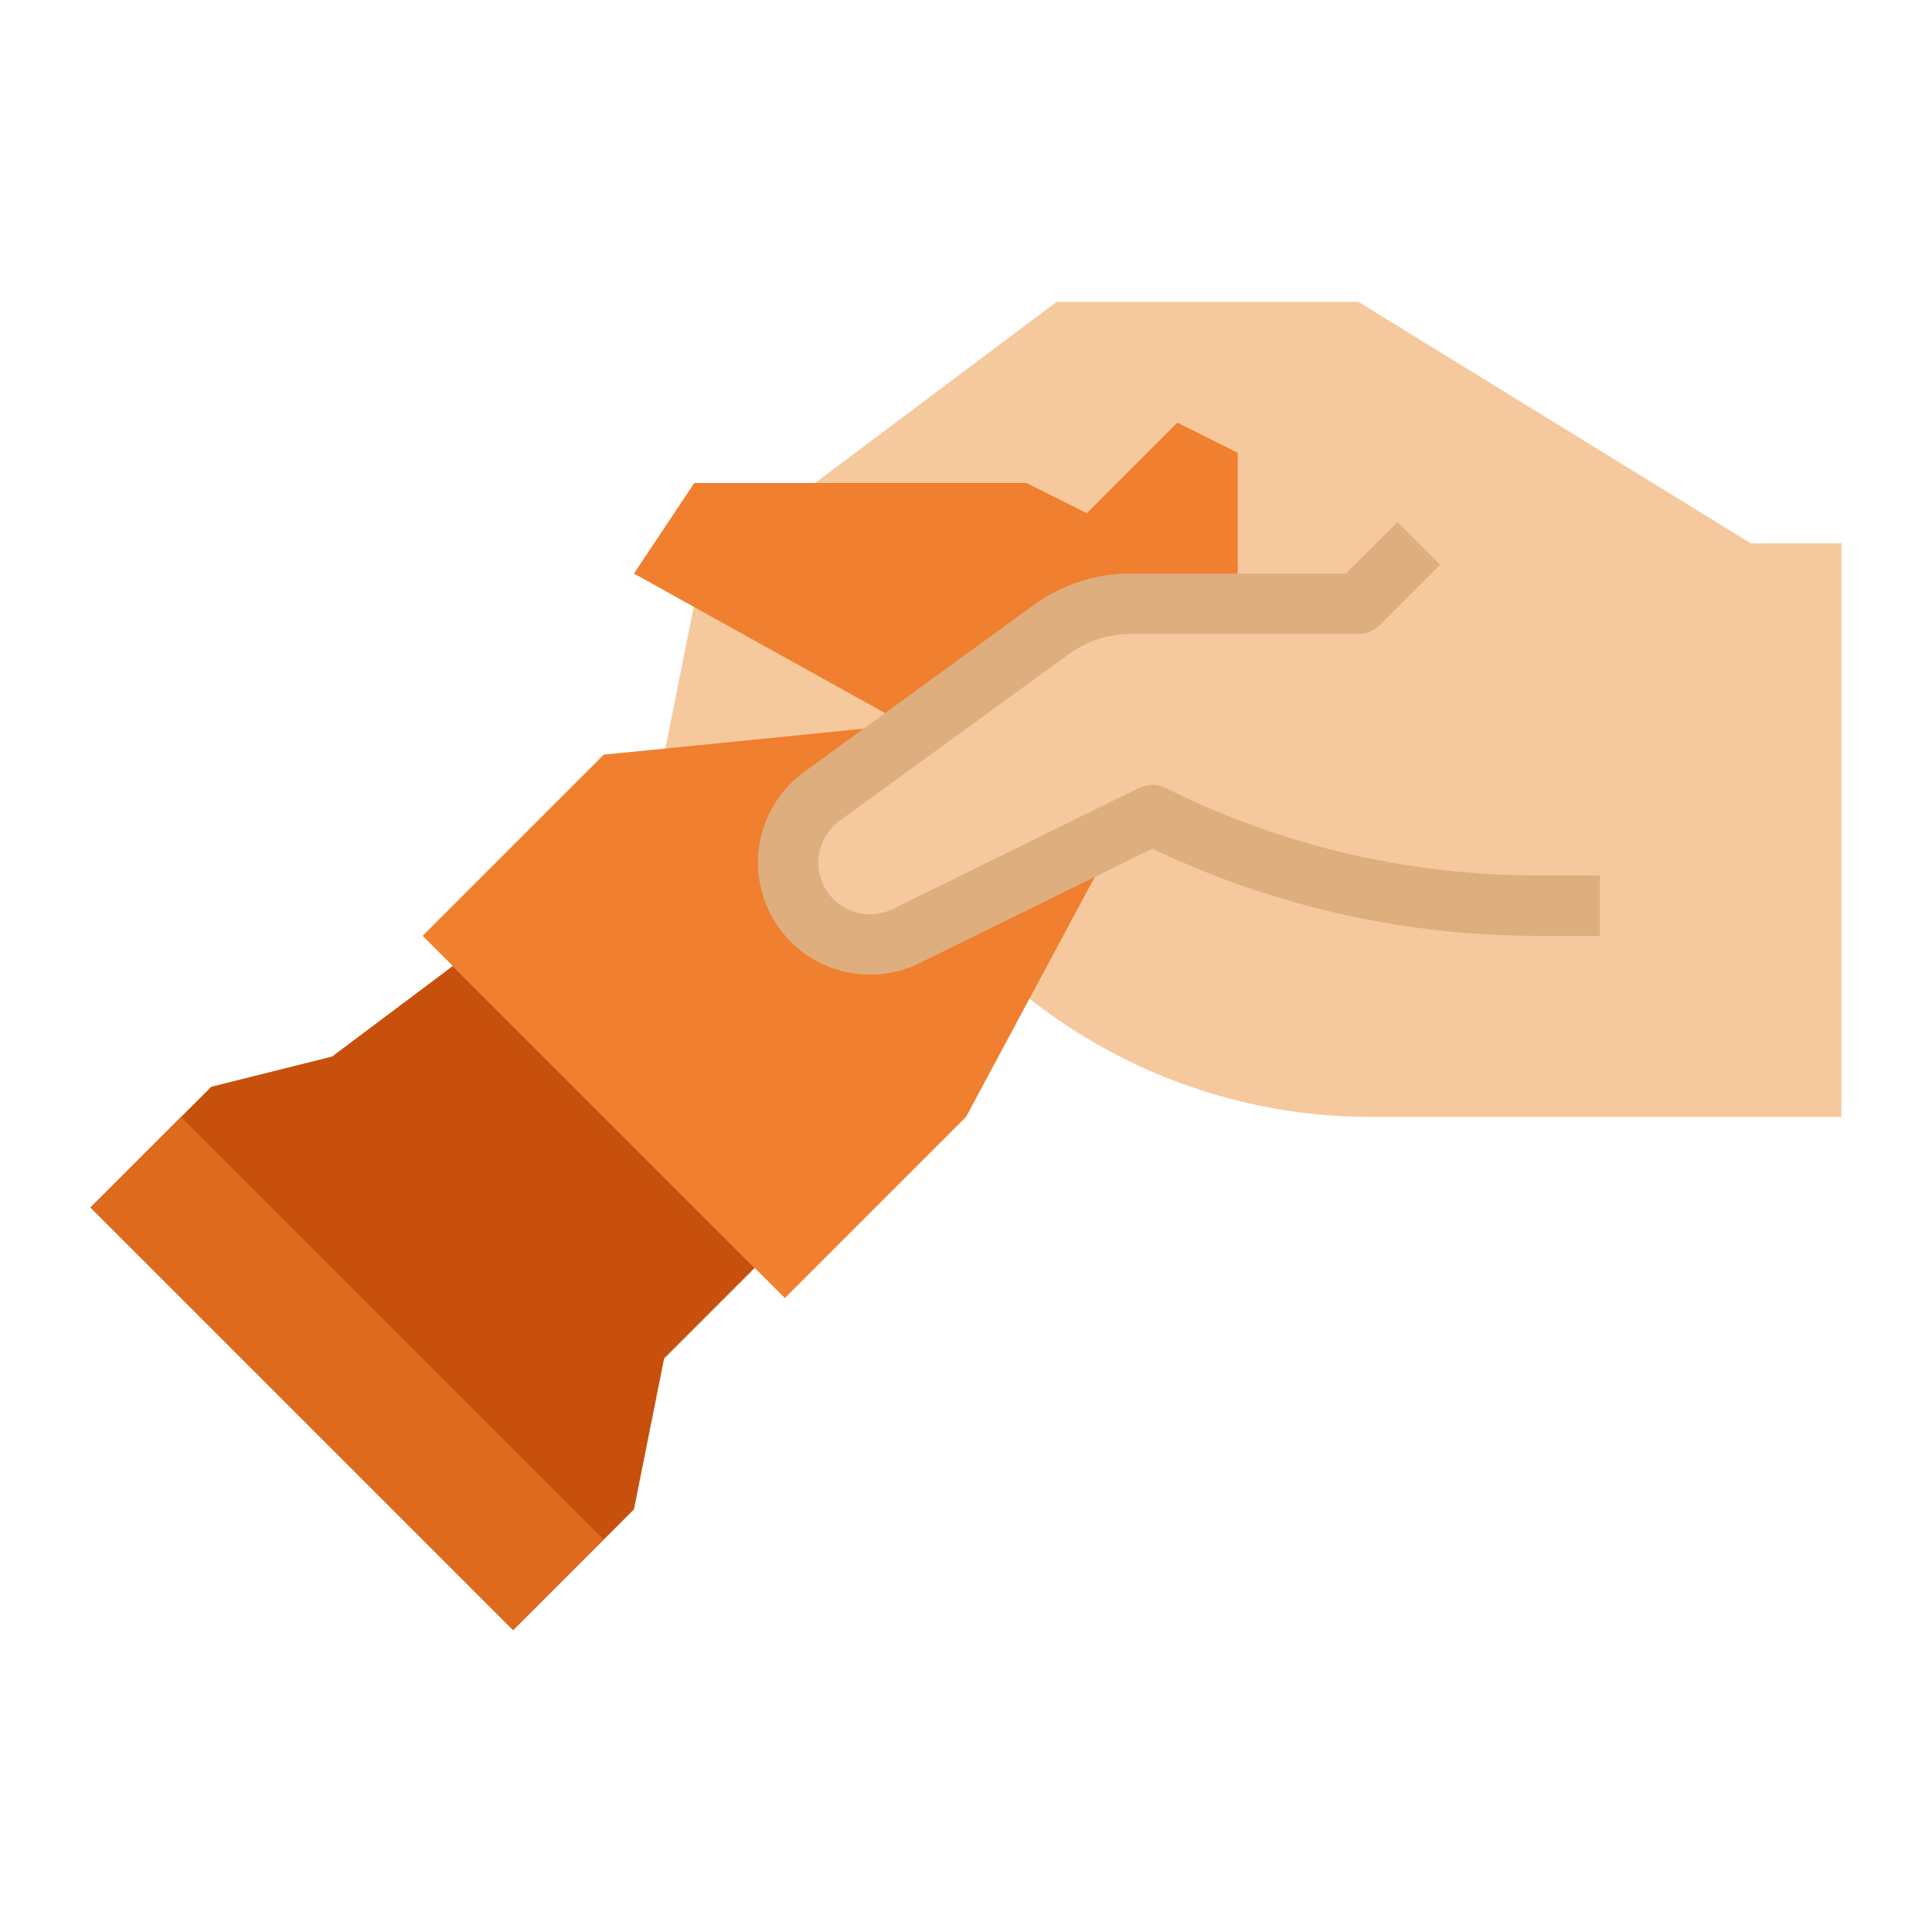
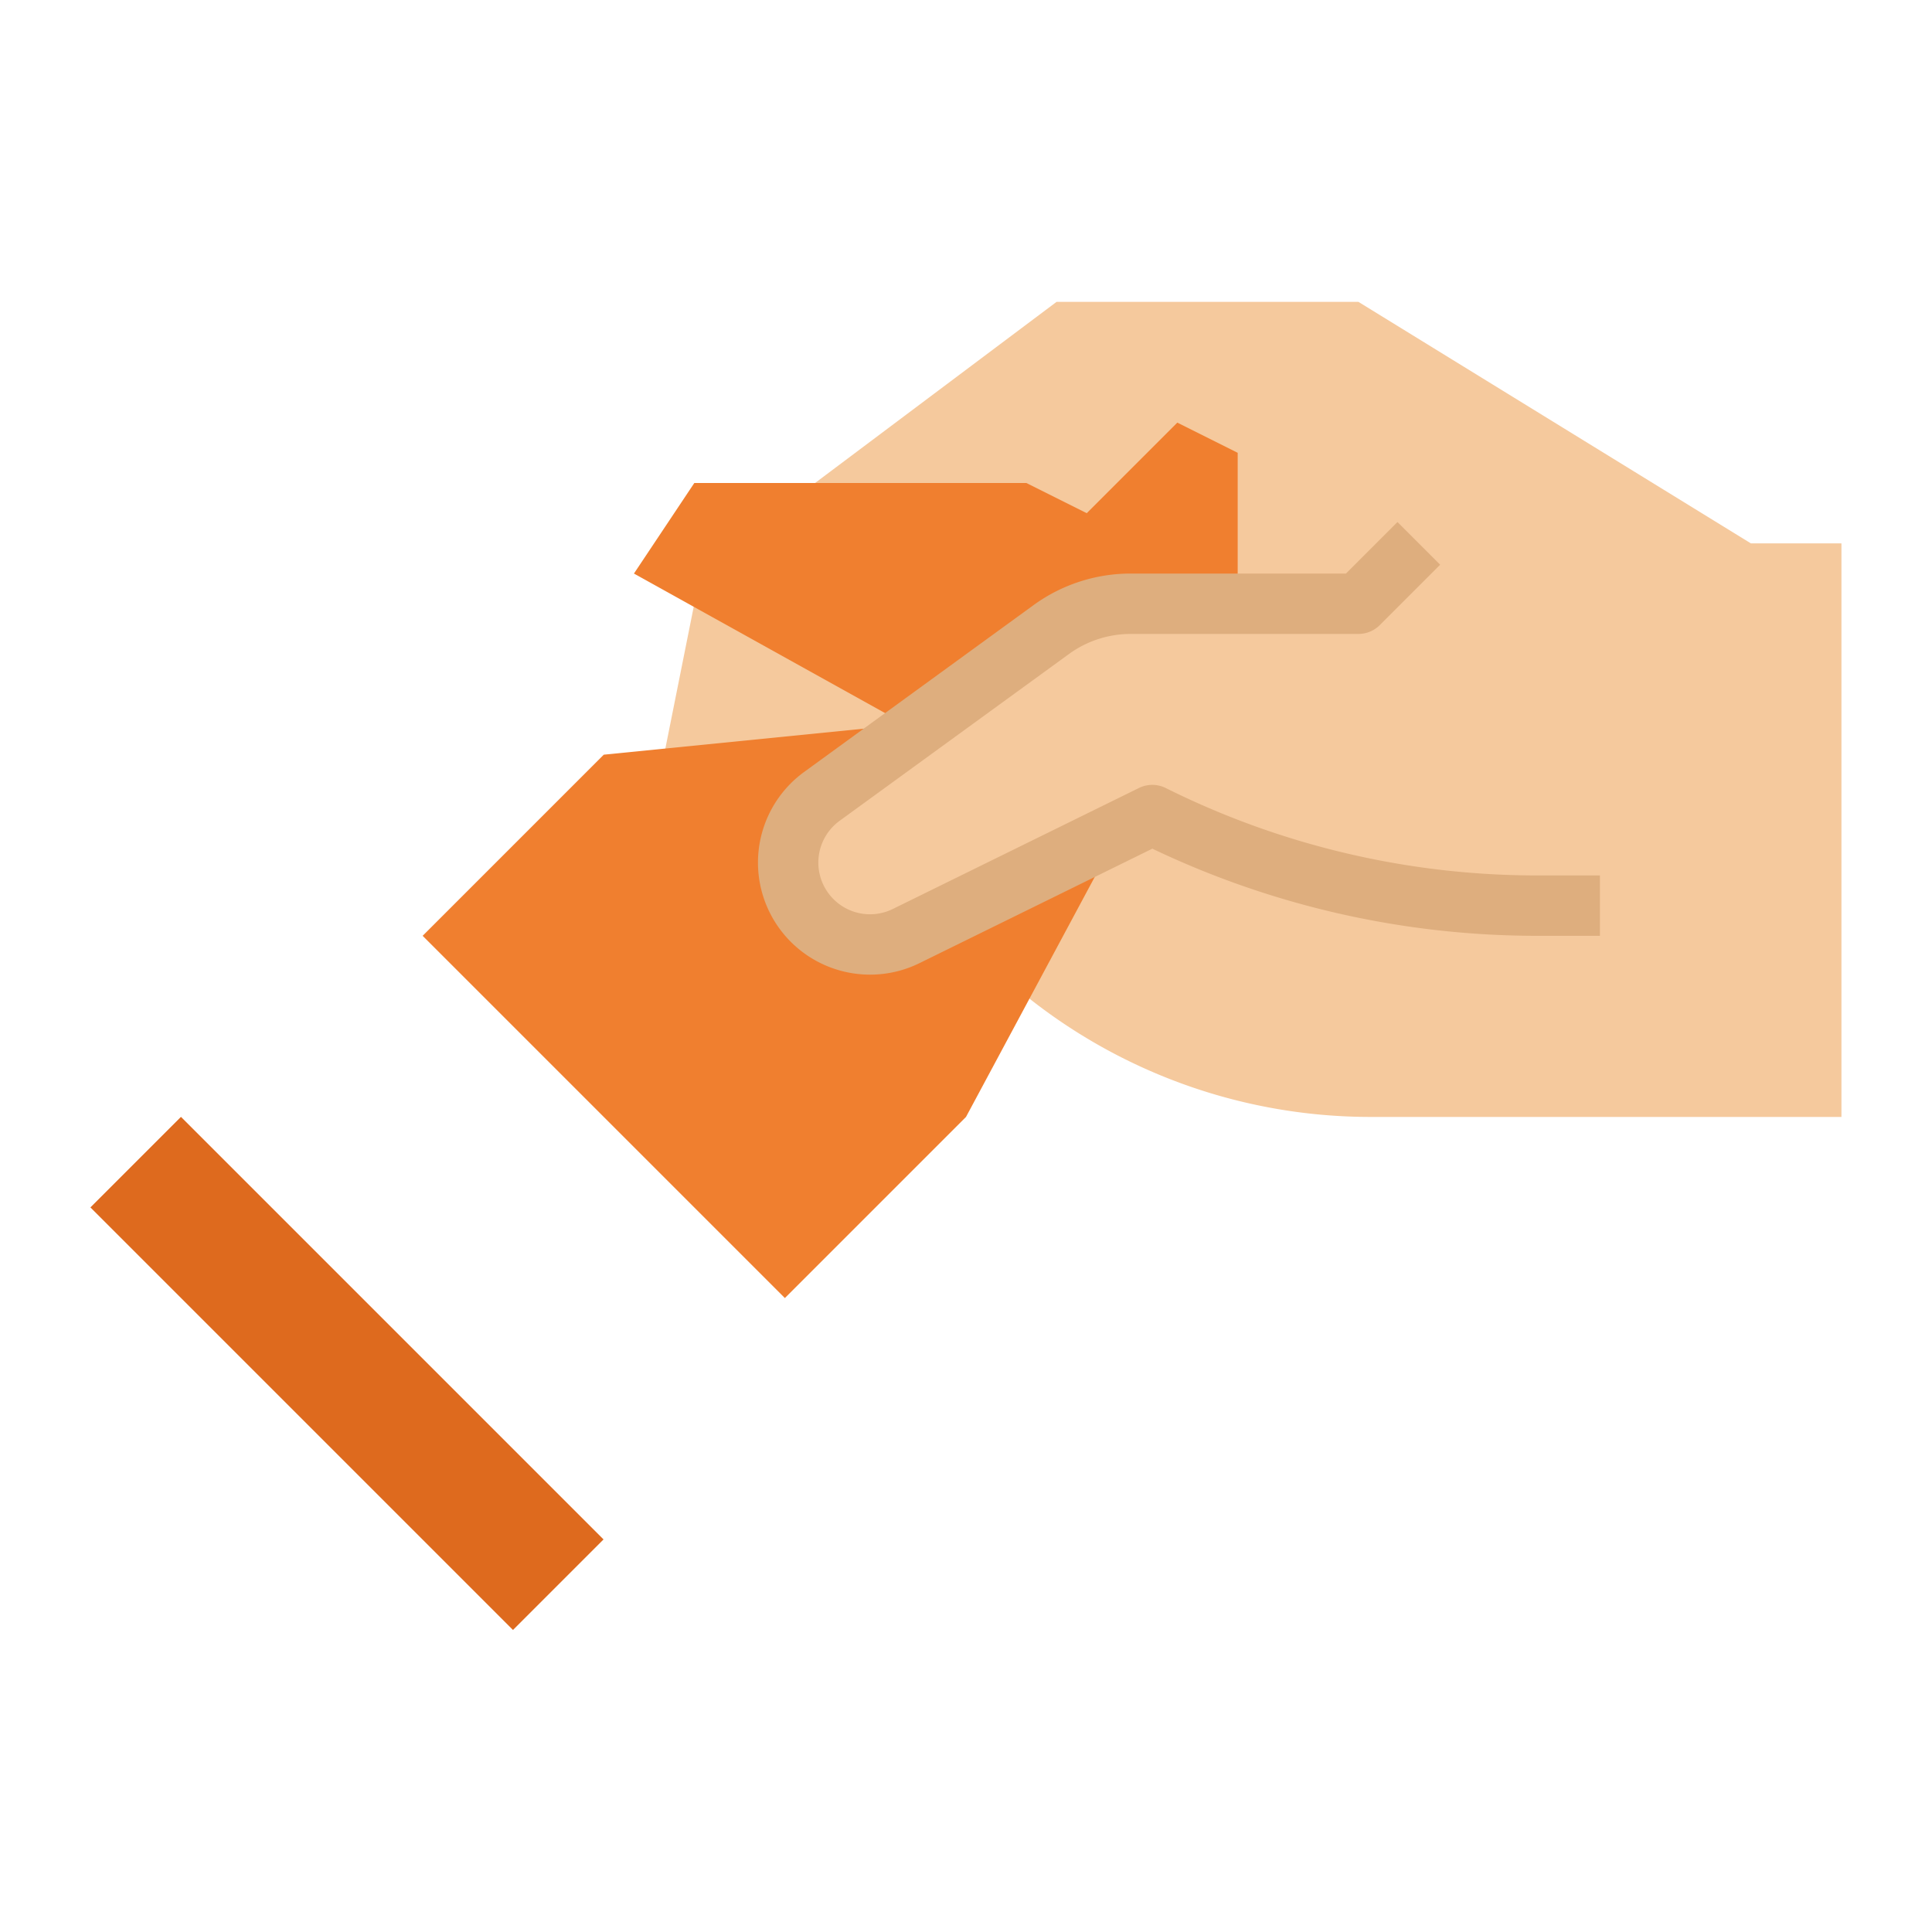
<svg xmlns="http://www.w3.org/2000/svg" id="flat" height="512" viewBox="0 0 512 512" width="512">
  <path d="m176 200 8-40 32-32 64-48h80l104 64h24v152h-124.775a146.031 146.031 0 0 1 -91.225-32z" fill="#f5c99d" />
  <path d="m328 160v-40l-16-8-24 24-16-8h-88l-16 24 72 40-80 8-48 48 96 96 48-48 38.627-72z" fill="#f07f2f" />
-   <path d="m200 336-80-80-32 24-32 8-32 32 112 112 32-32 8-40z" fill="#c7500c" />
  <path d="m75.029 284.804h33.941v158.392h-33.941z" fill="#de6a1e" transform="matrix(.707 -.707 .707 .707 -230.441 171.667)" />
  <path d="m424 240h-16.962a227.331 227.331 0 0 1 -101.666-24l-65.234 32.067a21.696 21.696 0 0 1 -26.928-6.453 21.696 21.696 0 0 1 4.596-30.564l60.726-44.165a36 36 0 0 1 21.174-6.886h60.293l16-16z" fill="#f5c99d" />
  <path d="m230.594 258.289a29.694 29.694 0 0 1 -17.493-53.709l60.726-44.164a43.723 43.723 0 0 1 25.88-8.416h56.98l13.657-13.657 11.313 11.314-16 16a8 8 0 0 1 -5.657 2.343h-60.293a27.821 27.821 0 0 0 -16.469 5.355l-60.726 44.164a13.696 13.696 0 0 0 14.098 23.368l65.234-32.067a8.004 8.004 0 0 1 7.107.024 220.449 220.449 0 0 0 98.088 23.155h16.962v16h-16.962a236.612 236.612 0 0 1 -101.657-23.09l-61.714 30.337a29.597 29.597 0 0 1 -13.074 3.042z" fill="#deae7e" />
</svg>